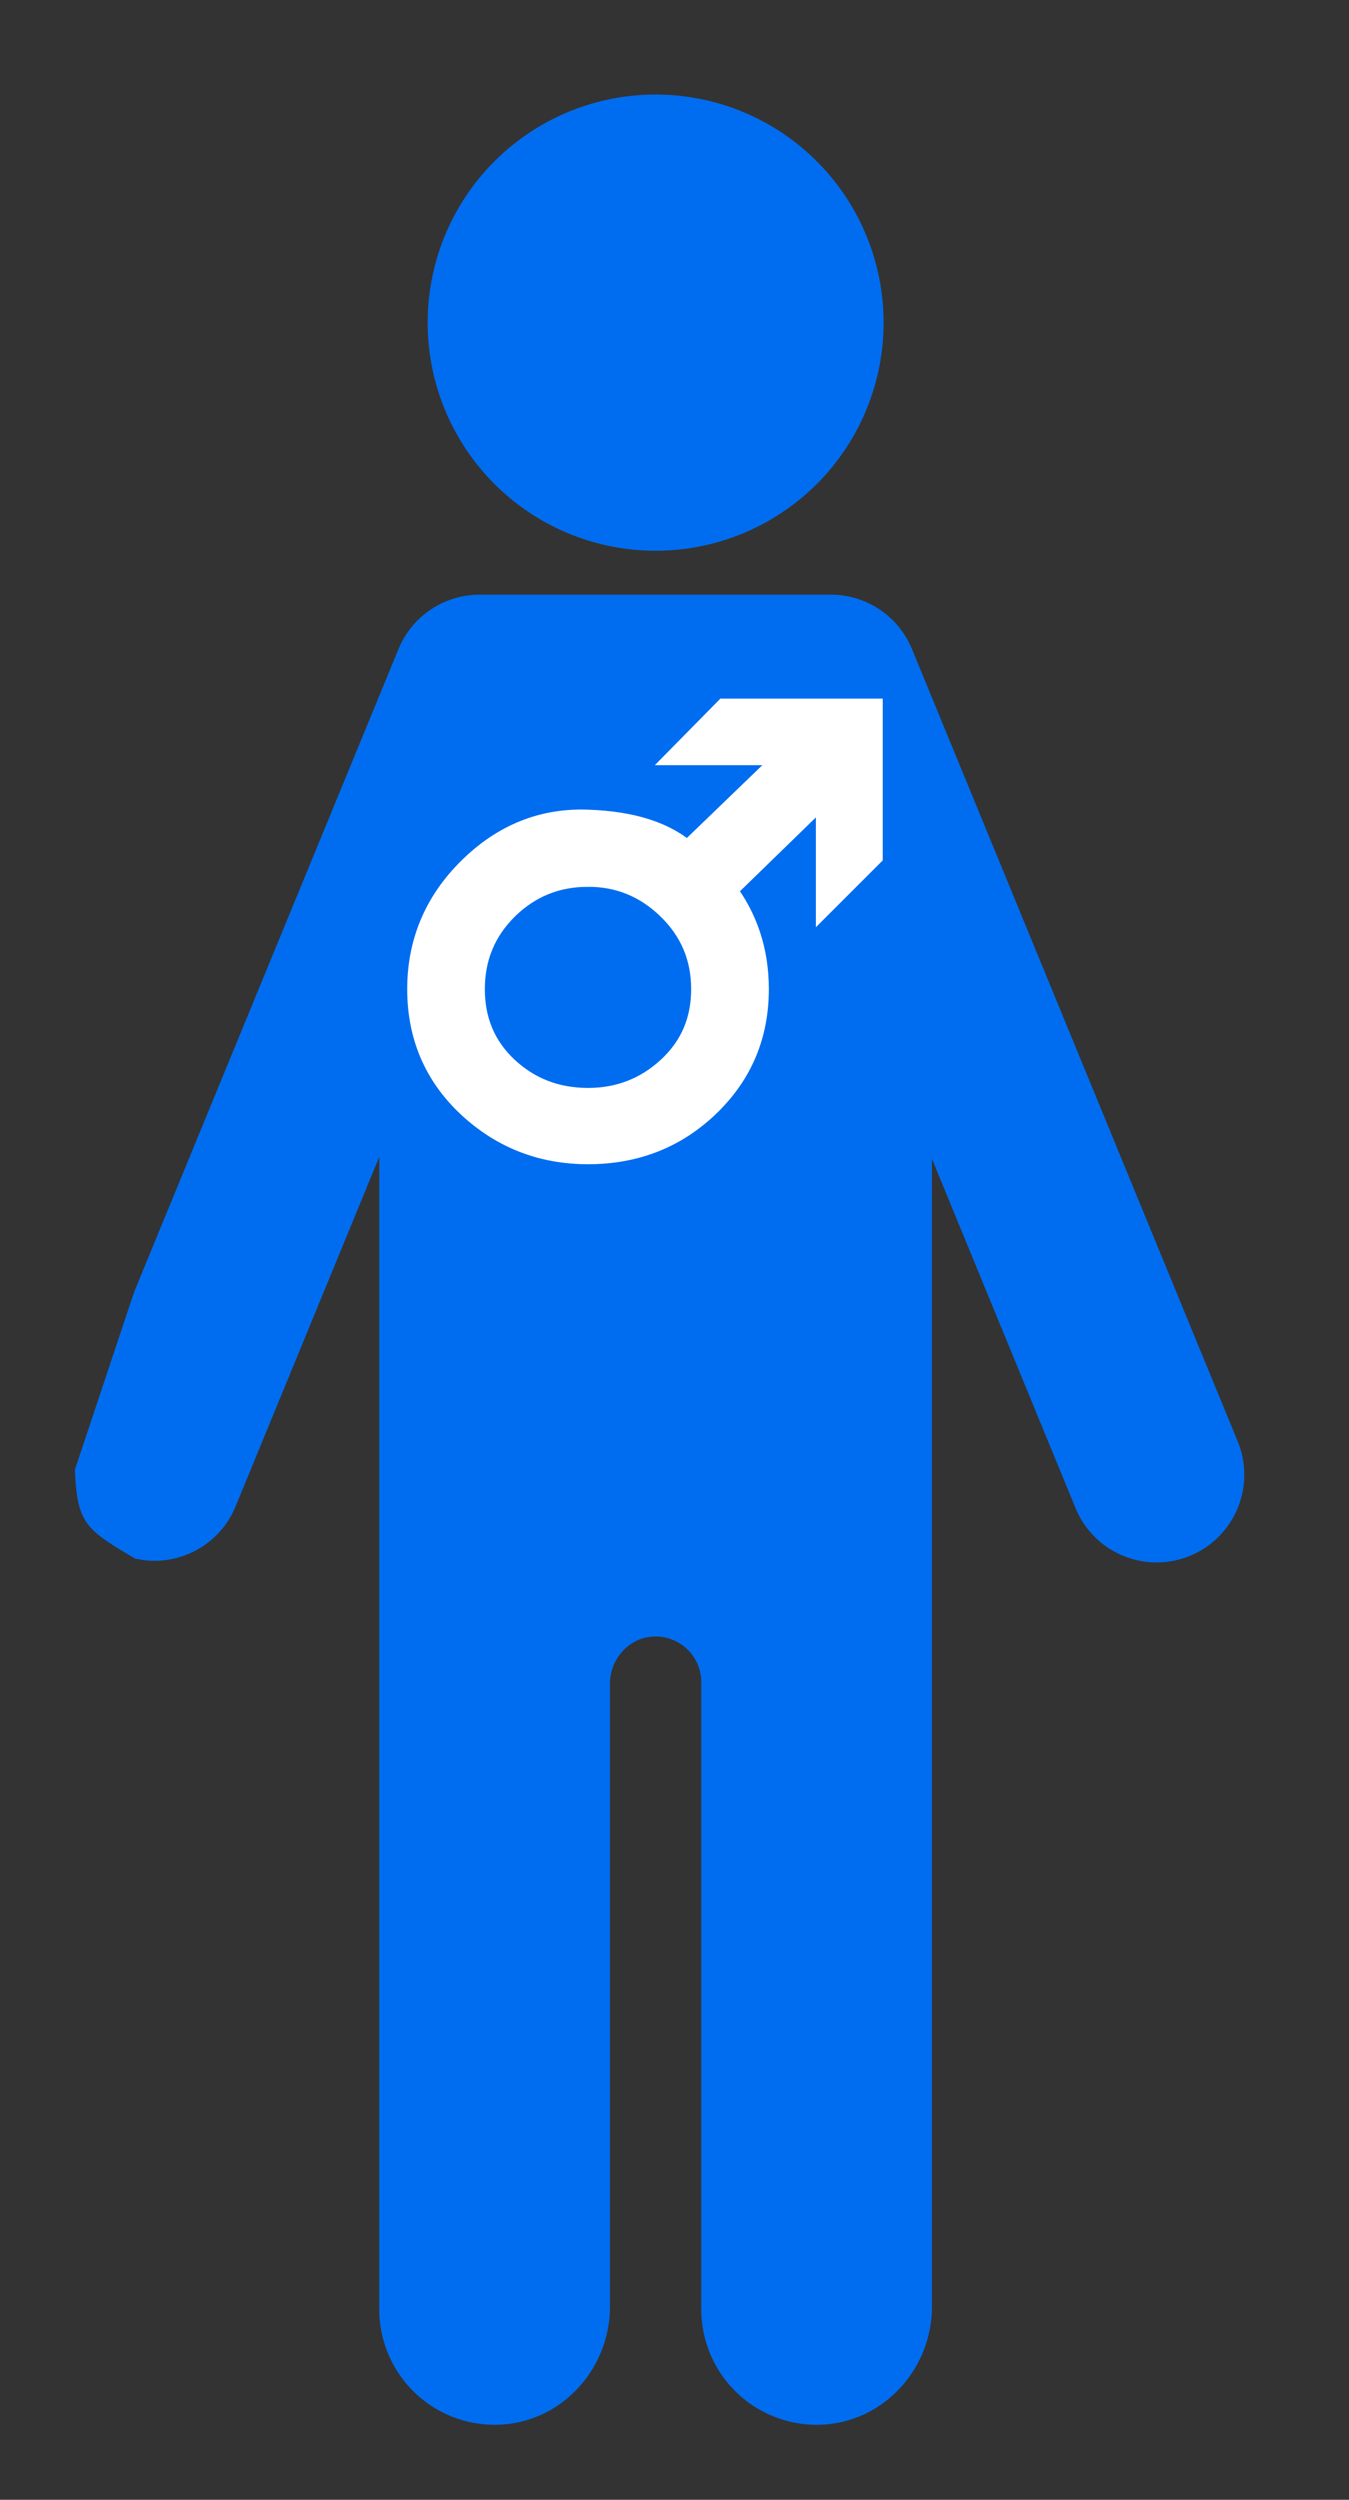
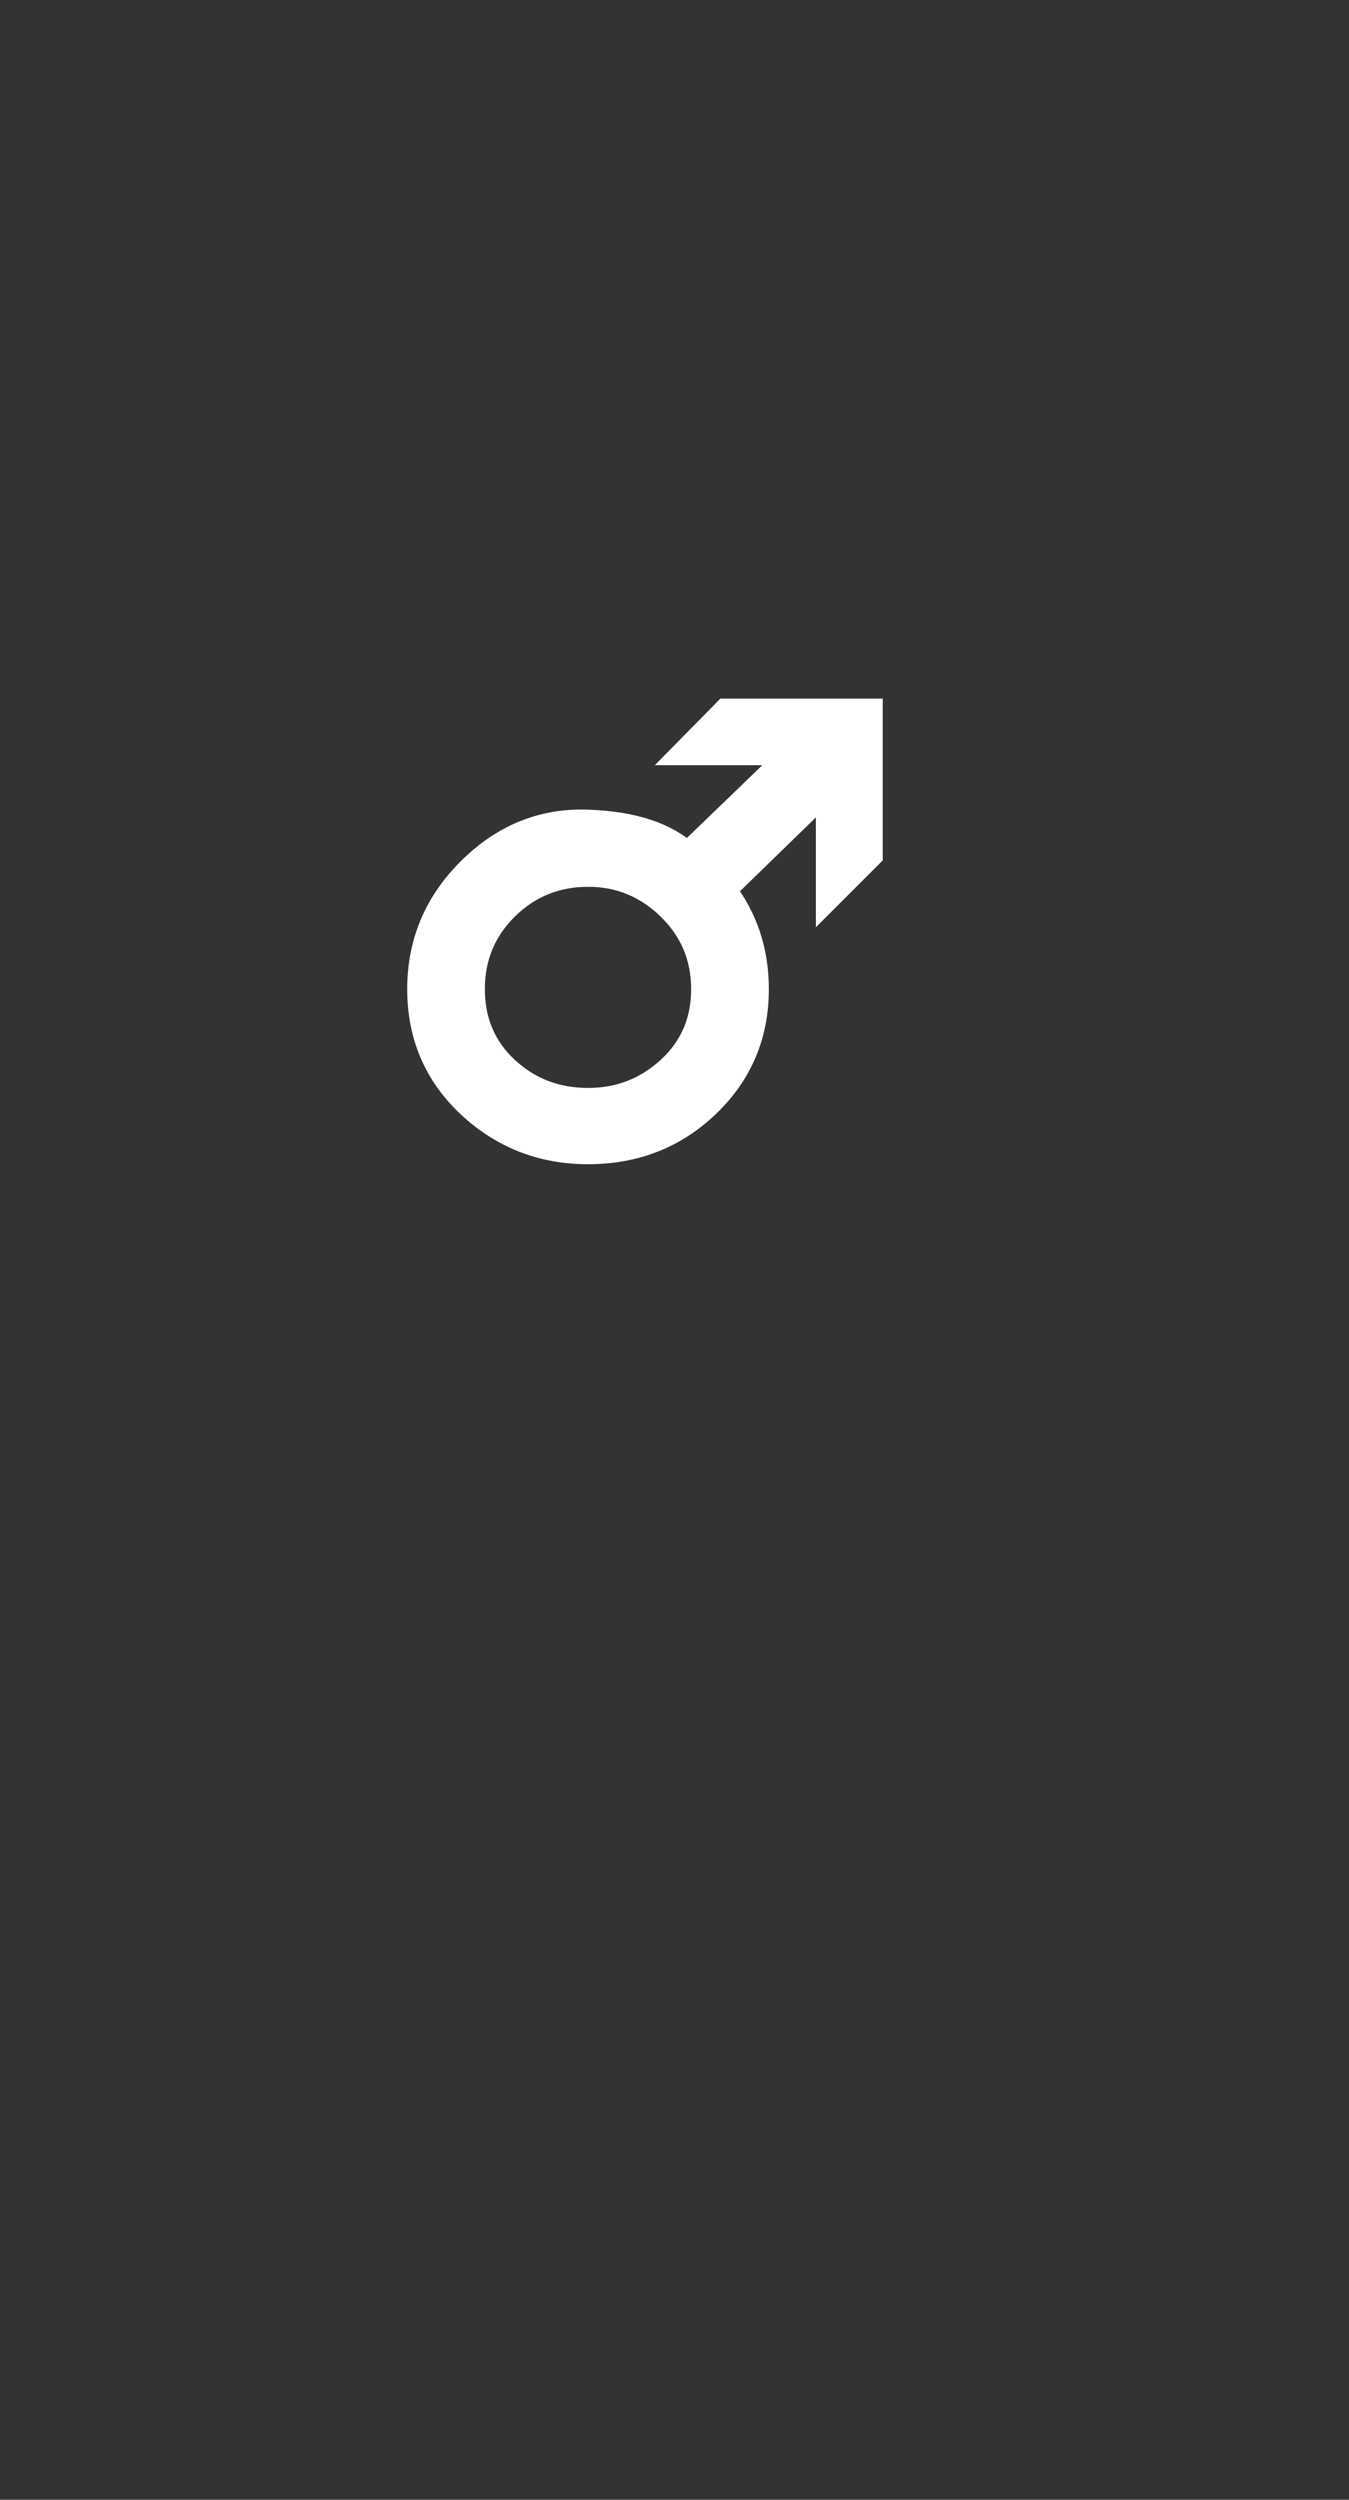
<svg xmlns="http://www.w3.org/2000/svg" viewBox="0 0 44.835 83.027" width="54" height="100">
  <rect x="0" y="0" width="44.835" height="83.027" fill="#333333" stroke="none" />
  <g fill="#006df0">
-     <path d="M21.79 18.292a7.575 7.575 0 0 0 7.577-7.576A7.576 7.576 0 0 0 21.79 3.14a7.575 7.575 0 0 0-7.576 7.576 7.576 7.576 0 0 0 7.576 7.576zM2.49 48.814c.069 1.82.39 1.99 1.991 2.948.217.05.436.078.652.078 1.146 0 2.233-.68 2.696-1.806l4.776-11.61v38.279a3.834 3.834 0 0 0 3.974 3.83c2.077-.073 3.693-1.843 3.693-3.922V55.923c0-.808.61-1.514 1.417-1.566a1.518 1.518 0 0 1 1.618 1.514v20.832a3.834 3.834 0 0 0 3.973 3.83c2.078-.073 3.694-1.844 3.694-3.922V38.488l4.75 11.546a2.914 2.914 0 1 0 5.389-2.216L30.309 21.555a2.913 2.913 0 0 0-2.698-1.804H15.995l-.038.001a2.913 2.913 0 0 0-2.712 1.804L4.46 42.906" />
-   </g>
+     </g>
  <path d="M19.543 29.039q-1.595 0-2.724 1.109-1.12 1.109-1.12 2.705 0 1.595 1.12 2.646 1.129 1.05 2.724 1.05 1.567 0 2.705-1.05 1.138-1.05 1.138-2.646 0-1.596-1.138-2.705-1.138-1.11-2.705-1.11zm4.009 7.618q-1.635 1.596-4.009 1.596-2.286 0-3.94-1.538-1.654-1.547-1.654-3.862 0-2.316 1.673-3.97 1.683-1.664 3.921-1.576 2.219.077 3.308 1.08L26.364 25h-3.61l1.362-1.382h4.807v4.787l-1.392 1.391v-3.629l-3.483 3.386q1.09 1.42 1.09 3.299 0 2.257-1.586 3.804z" font-size="19.927" aria-label="♂" style="font-size:19.927px;fill:#ffffff;fill-opacity:1;stroke-width:0.83;stroke-miterlimit:4;stroke-dasharray:none;stroke:#ffffff;stroke-opacity:1" font-weight="400" font-family="sans-serif" letter-spacing="0" word-spacing="0" fill="#fff" stroke="#fff" stroke-width=".83" />
</svg>